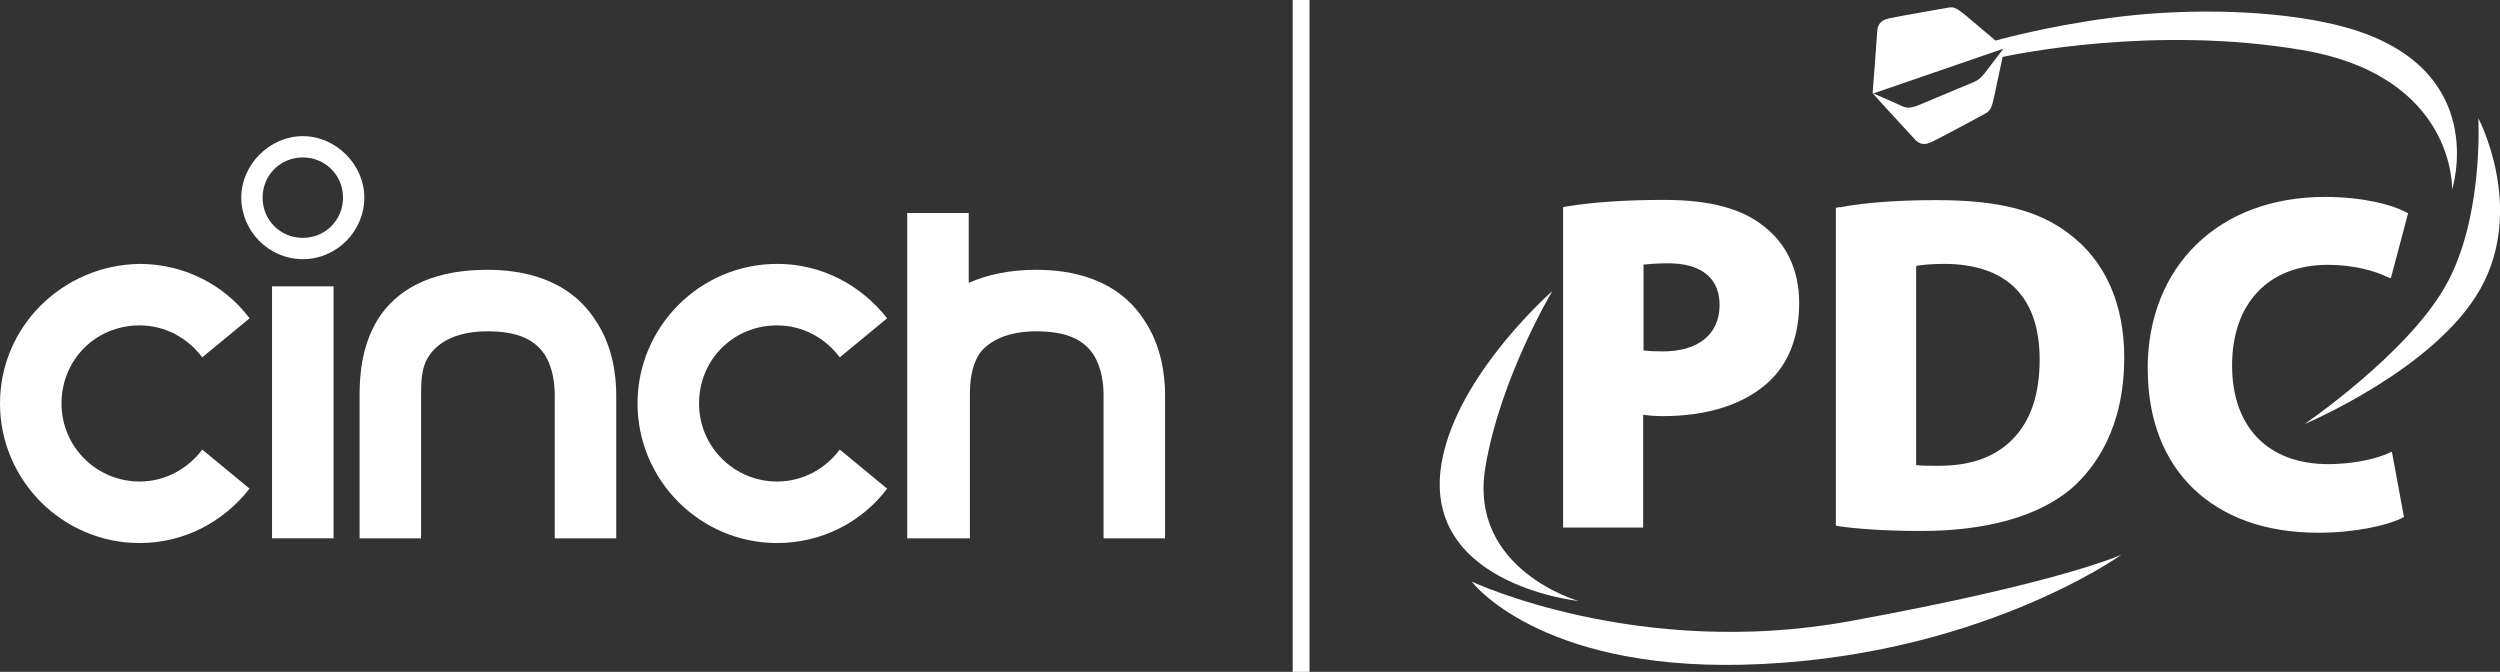
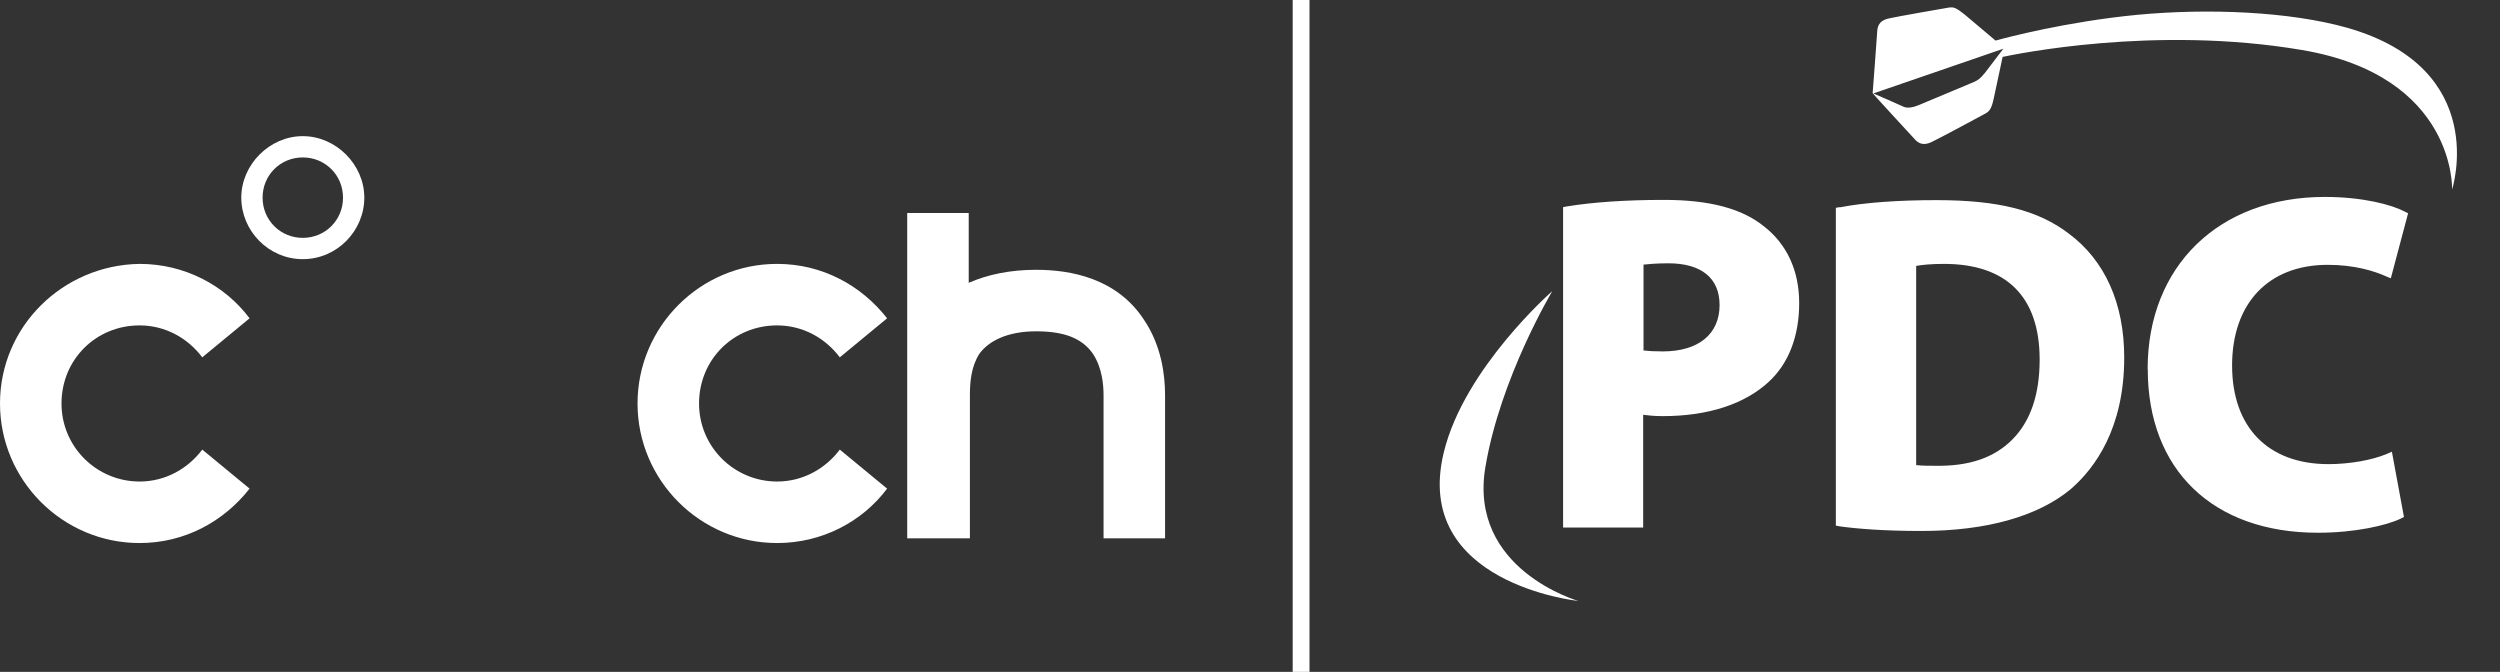
<svg xmlns="http://www.w3.org/2000/svg" id="Layer_1" version="1.1" viewBox="0 0 211.36 56.8">
  <rect x="0" y="0" width="211.36" height="56.8" fill="#333333" stroke="none" />
  <defs>
    <style>
      .st0 {
        fill: #fff;
      }
    </style>
  </defs>
  <g>
    <g id="Line">
      <rect class="st0" x="109.29" width="1.42" height="56.8" />
    </g>
    <g id="Cinch">
      <path class="st0" d="M25.6,21.91c-2.9,0-5.2-2.4-5.2-5.2s2.4-5.2,5.2-5.2,5.2,2.4,5.2,5.2-2.3,5.2-5.2,5.2ZM25.6,13.31c-1.9,0-3.4,1.5-3.4,3.4s1.5,3.4,3.4,3.4,3.4-1.5,3.4-3.4-1.5-3.4-3.4-3.4Z" />
      <path class="st0" d="M71,38.01c-1.2,1.6-3.1,2.7-5.3,2.7-3.6,0-6.6-2.9-6.6-6.6s2.9-6.6,6.6-6.6c2.2,0,4.1,1.1,5.3,2.7l4-3.3c-2.2-2.8-5.5-4.6-9.3-4.6-6.5,0-11.8,5.3-11.8,11.8s5.3,11.8,11.8,11.8c3.8,0,7.2-1.8,9.3-4.6l-4-3.3Z" />
      <path class="st0" d="M17.1,38.01c-1.2,1.6-3.1,2.7-5.3,2.7-3.6,0-6.6-2.9-6.6-6.6s2.9-6.6,6.6-6.6c2.2,0,4.1,1.1,5.3,2.7l4-3.3c-2.1-2.8-5.5-4.6-9.3-4.6-6.5.1-11.8,5.3-11.8,11.8s5.3,11.8,11.8,11.8c3.8,0,7.1-1.8,9.3-4.6l-4-3.3Z" />
-       <rect class="st0" x="23" y="24.21" width="5.2" height="21.3" />
-       <path class="st0" d="M52.1,45.51h-5.2v-12.1c0-.8-.1-2.3-.9-3.5-.9-1.3-2.4-1.9-4.8-1.9s-4,.8-4.8,1.9c-.8,1-.8,2.4-.8,3.5v12.1h-5.2v-12.1c0-1.8.2-4.5,1.8-6.8,1.8-2.5,4.8-3.8,9-3.8,2.9,0,6.8.7,9.1,4.2,1.5,2.2,1.8,4.7,1.8,6.4v12.1h0Z" />
      <path class="st0" d="M96.7,27.01c-2.3-3.5-6.2-4.2-9.1-4.2-2.2,0-4.1.4-5.7,1.1v-5.9h-5.2v27.5h5.3v-12.1c0-1.1.1-2.4.8-3.5.8-1.1,2.4-1.9,4.8-1.9s3.9.6,4.8,1.9c.8,1.2.9,2.7.9,3.5v12.1h5.2v-12.1c0-1.7-.3-4.2-1.8-6.4h0Z" />
    </g>
  </g>
  <g>
    <path class="st0" d="M131.24,24.61s-7.43,6.49-9.17,13.61c-2.73,11.13,11.38,12.59,11.38,12.59,0,0-9.33-2.65-7.87-11.32,1.27-7.57,5.66-14.88,5.66-14.88Z" />
-     <path class="st0" d="M124.45,49.18s14.06,6.6,31.92,3.34c17.89-3.26,23-5.63,23-5.63,0,0-12.32,8.84-32.09,9.31-17.26.39-22.84-7.01-22.84-7.01h0ZM209.72,24.39c3.81-6.85-.19-14.39-.19-14.39,0,0,.47,8.53-2.82,14.25-3.26,5.72-11.87,11.6-11.87,11.6,0,0,11.07-4.64,14.88-11.46h0Z" />
    <path class="st0" d="M198.45,2.35c-4.89-1.38-11.76-1.66-17.73-1.1-6.02.58-11.1,1.93-12.01,2.18-.86-.72-2.24-1.88-2.62-2.21-.72-.58-.94-.64-1.33-.58-.17.03-4.34.75-5.03.91-.72.14-.99.52-1.02,1.08-.03.58-.39,5.25-.39,5.25.03.06,3.18,3.48,3.56,3.89.36.41.8.55,1.46.22.64-.3,4.39-2.32,4.53-2.4.33-.19.5-.39.69-1.27.11-.52.52-2.43.75-3.51.94-.19,12.79-2.71,25.32-.58,13.03,2.21,12.68,11.79,12.68,11.79,0,0,3.31-10.19-8.86-13.67h0ZM167.77,6.21c-.36.44-.52.55-.88.72-.14.06-3.98,1.66-4.61,1.93-.66.28-1.05.28-1.33.17-.28-.14-2.57-1.13-2.57-1.13l10.99-3.78s-1.3,1.71-1.6,2.1h0ZM132.48,17.45l-.33.06v27.09h6.77v-9.53c.47.06.97.11,1.68.11,3.81,0,6.93-1.02,8.97-2.93,1.66-1.55,2.54-3.84,2.54-6.63s-1.08-5-2.95-6.46c-1.85-1.52-4.61-2.26-8.45-2.26-3.26,0-6.02.19-8.23.55h0ZM141.04,22.26c2.79,0,4.34,1.24,4.34,3.53,0,2.46-1.79,3.92-4.8,3.92-.72,0-1.22-.03-1.63-.08v-7.26c.36-.03.99-.11,2.1-.11h0ZM155.54,17.51l-.33.06v26.87l.33.06c1.35.19,3.65.39,6.9.39,5.47,0,9.83-1.22,12.62-3.53,2.07-1.79,4.53-5.16,4.53-11.13,0-4.58-1.63-8.2-4.67-10.47-2.6-1.99-5.96-2.84-11.21-2.84-3.09,0-6.02.19-8.17.61h0ZM164.35,22.31c5.3,0,8.09,2.79,8.09,8.09,0,2.95-.77,5.22-2.32,6.77s-3.65,2.24-6.41,2.21c-.55,0-1.22,0-1.71-.06v-16.84c.44-.08,1.22-.17,2.35-.17h0ZM181.58,31.21c0,8.53,5.52,13.83,14.39,13.83,3.12,0,5.77-.61,6.99-1.19l.28-.14-1.02-5.52-.44.19c-1.22.52-3.15.86-4.92.86-5.11,0-8.15-3.12-8.15-8.34s3.04-8.51,8.09-8.51c2.24,0,3.92.52,4.92.97l.41.17,1.46-5.5-.28-.14c-1.1-.58-3.53-1.24-6.77-1.24-8.95,0-14.97,5.85-14.97,14.55Z" />
  </g>
</svg>